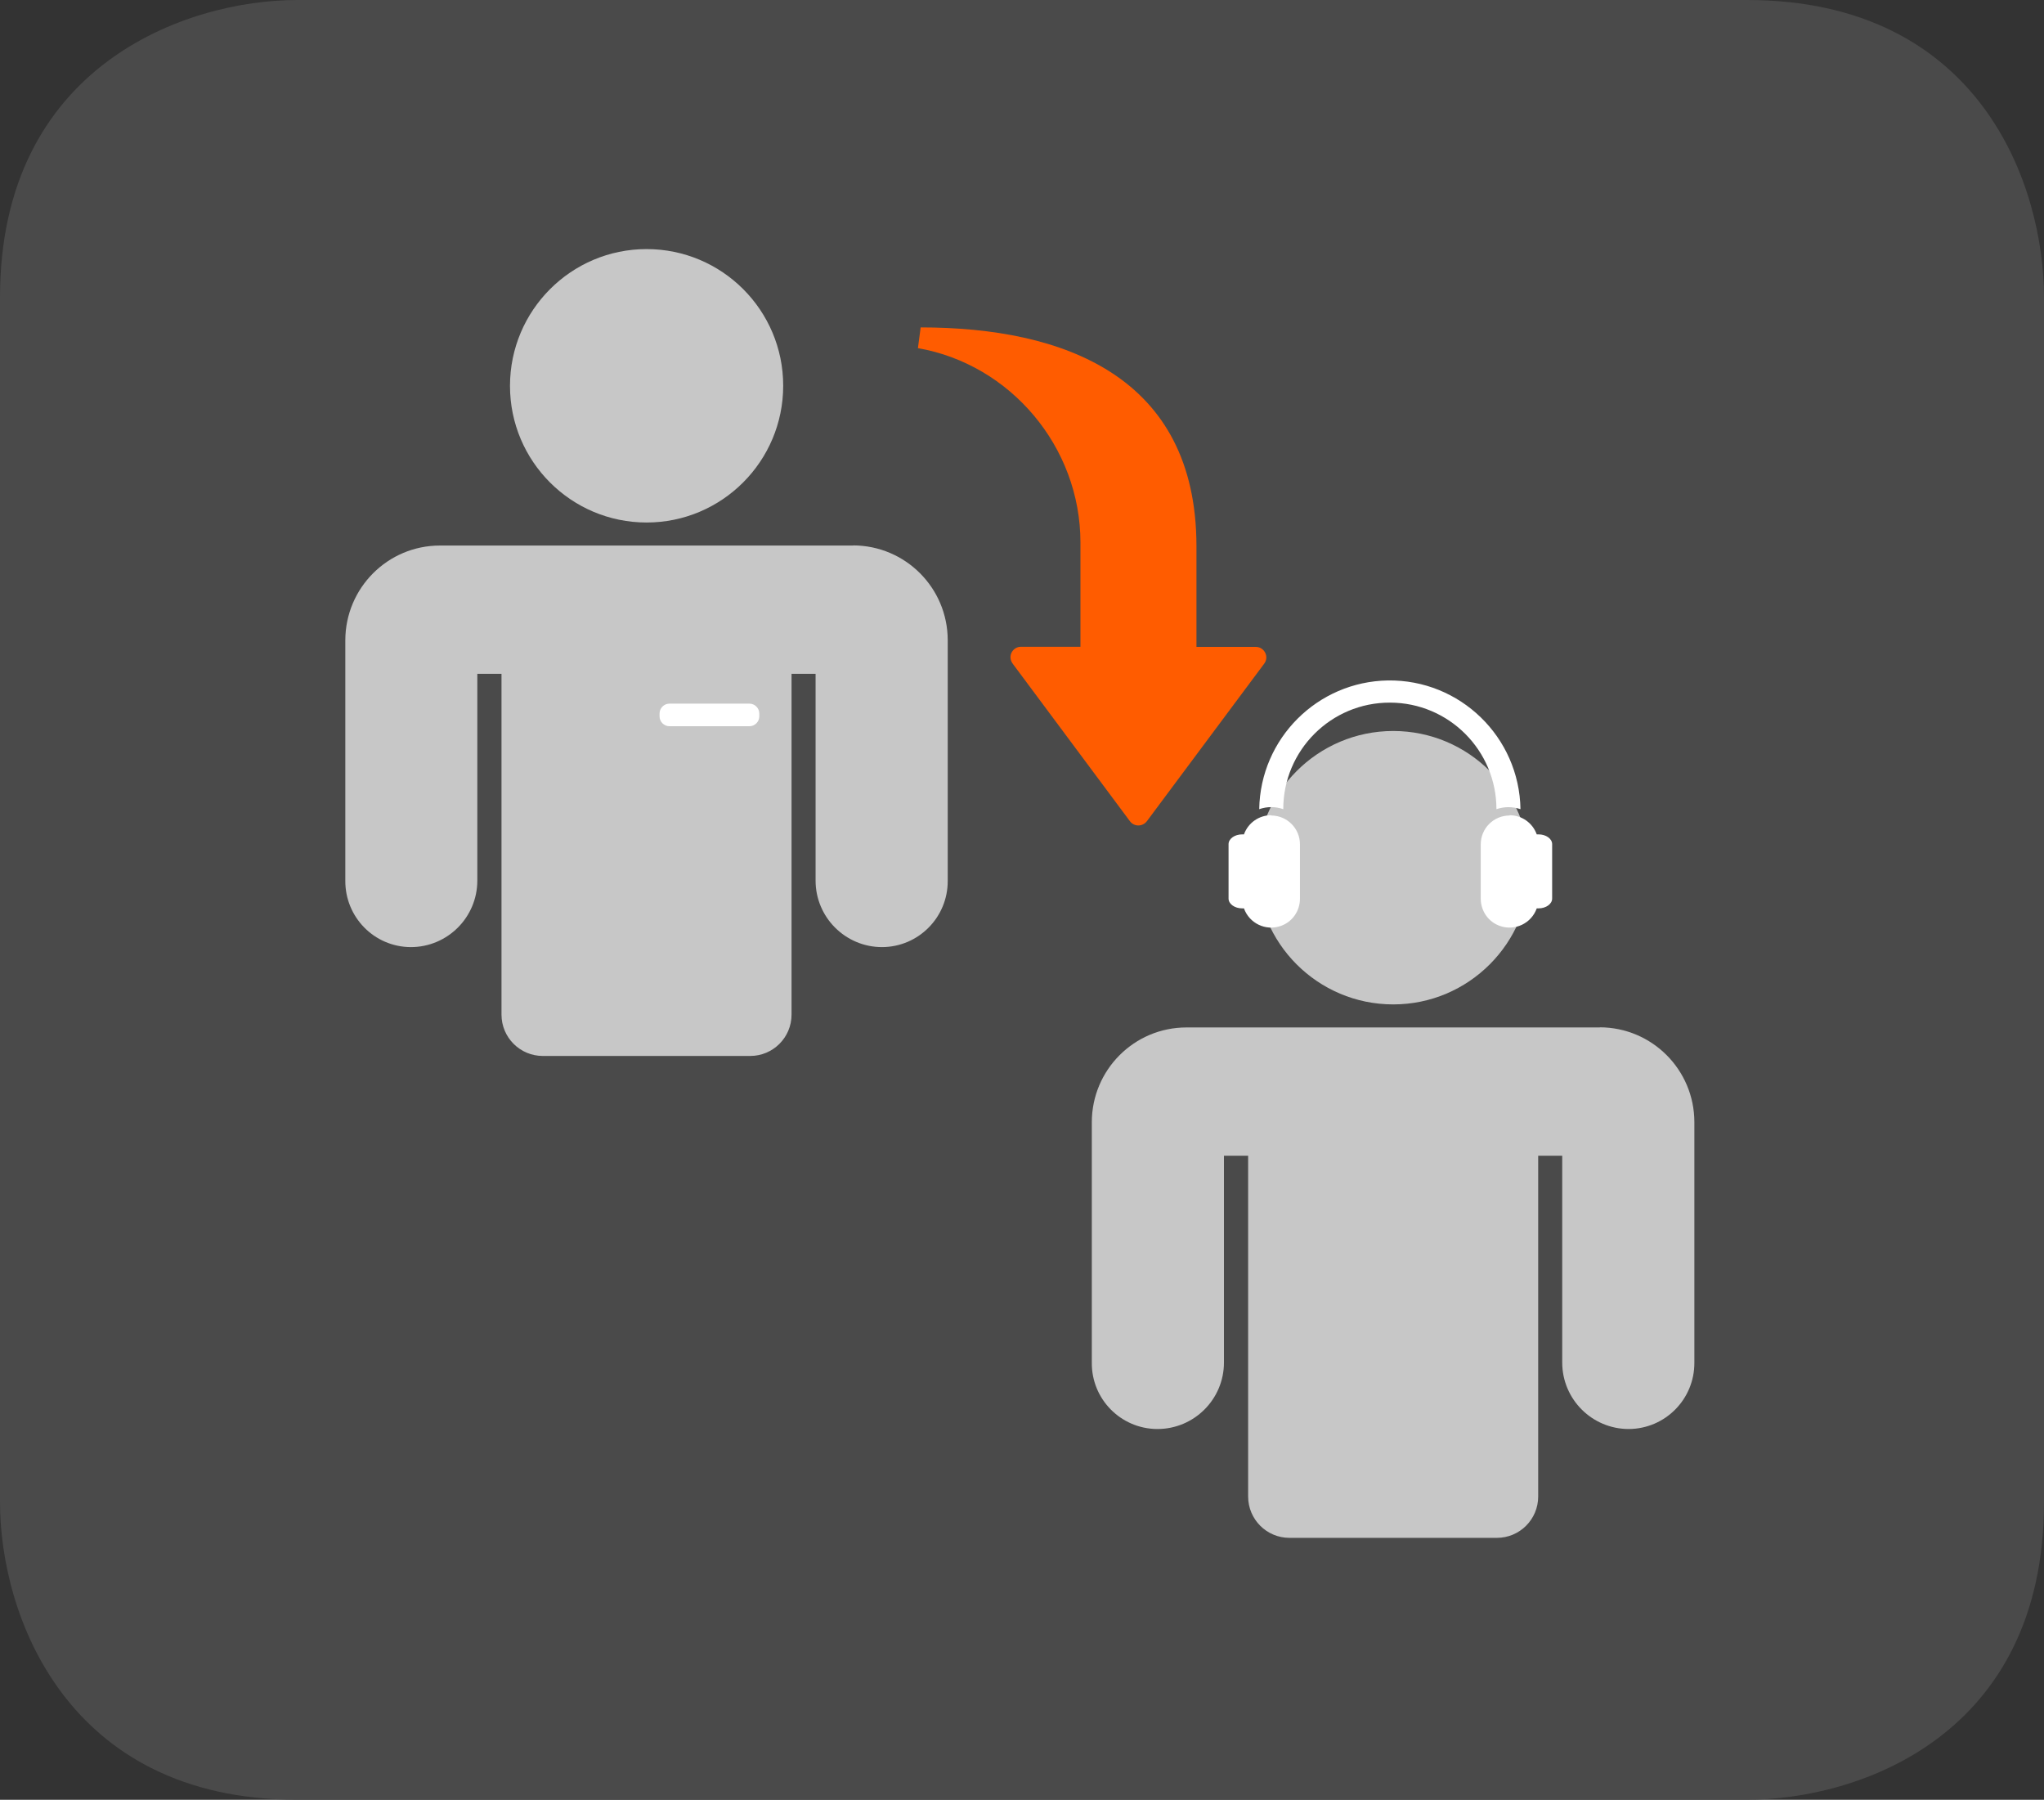
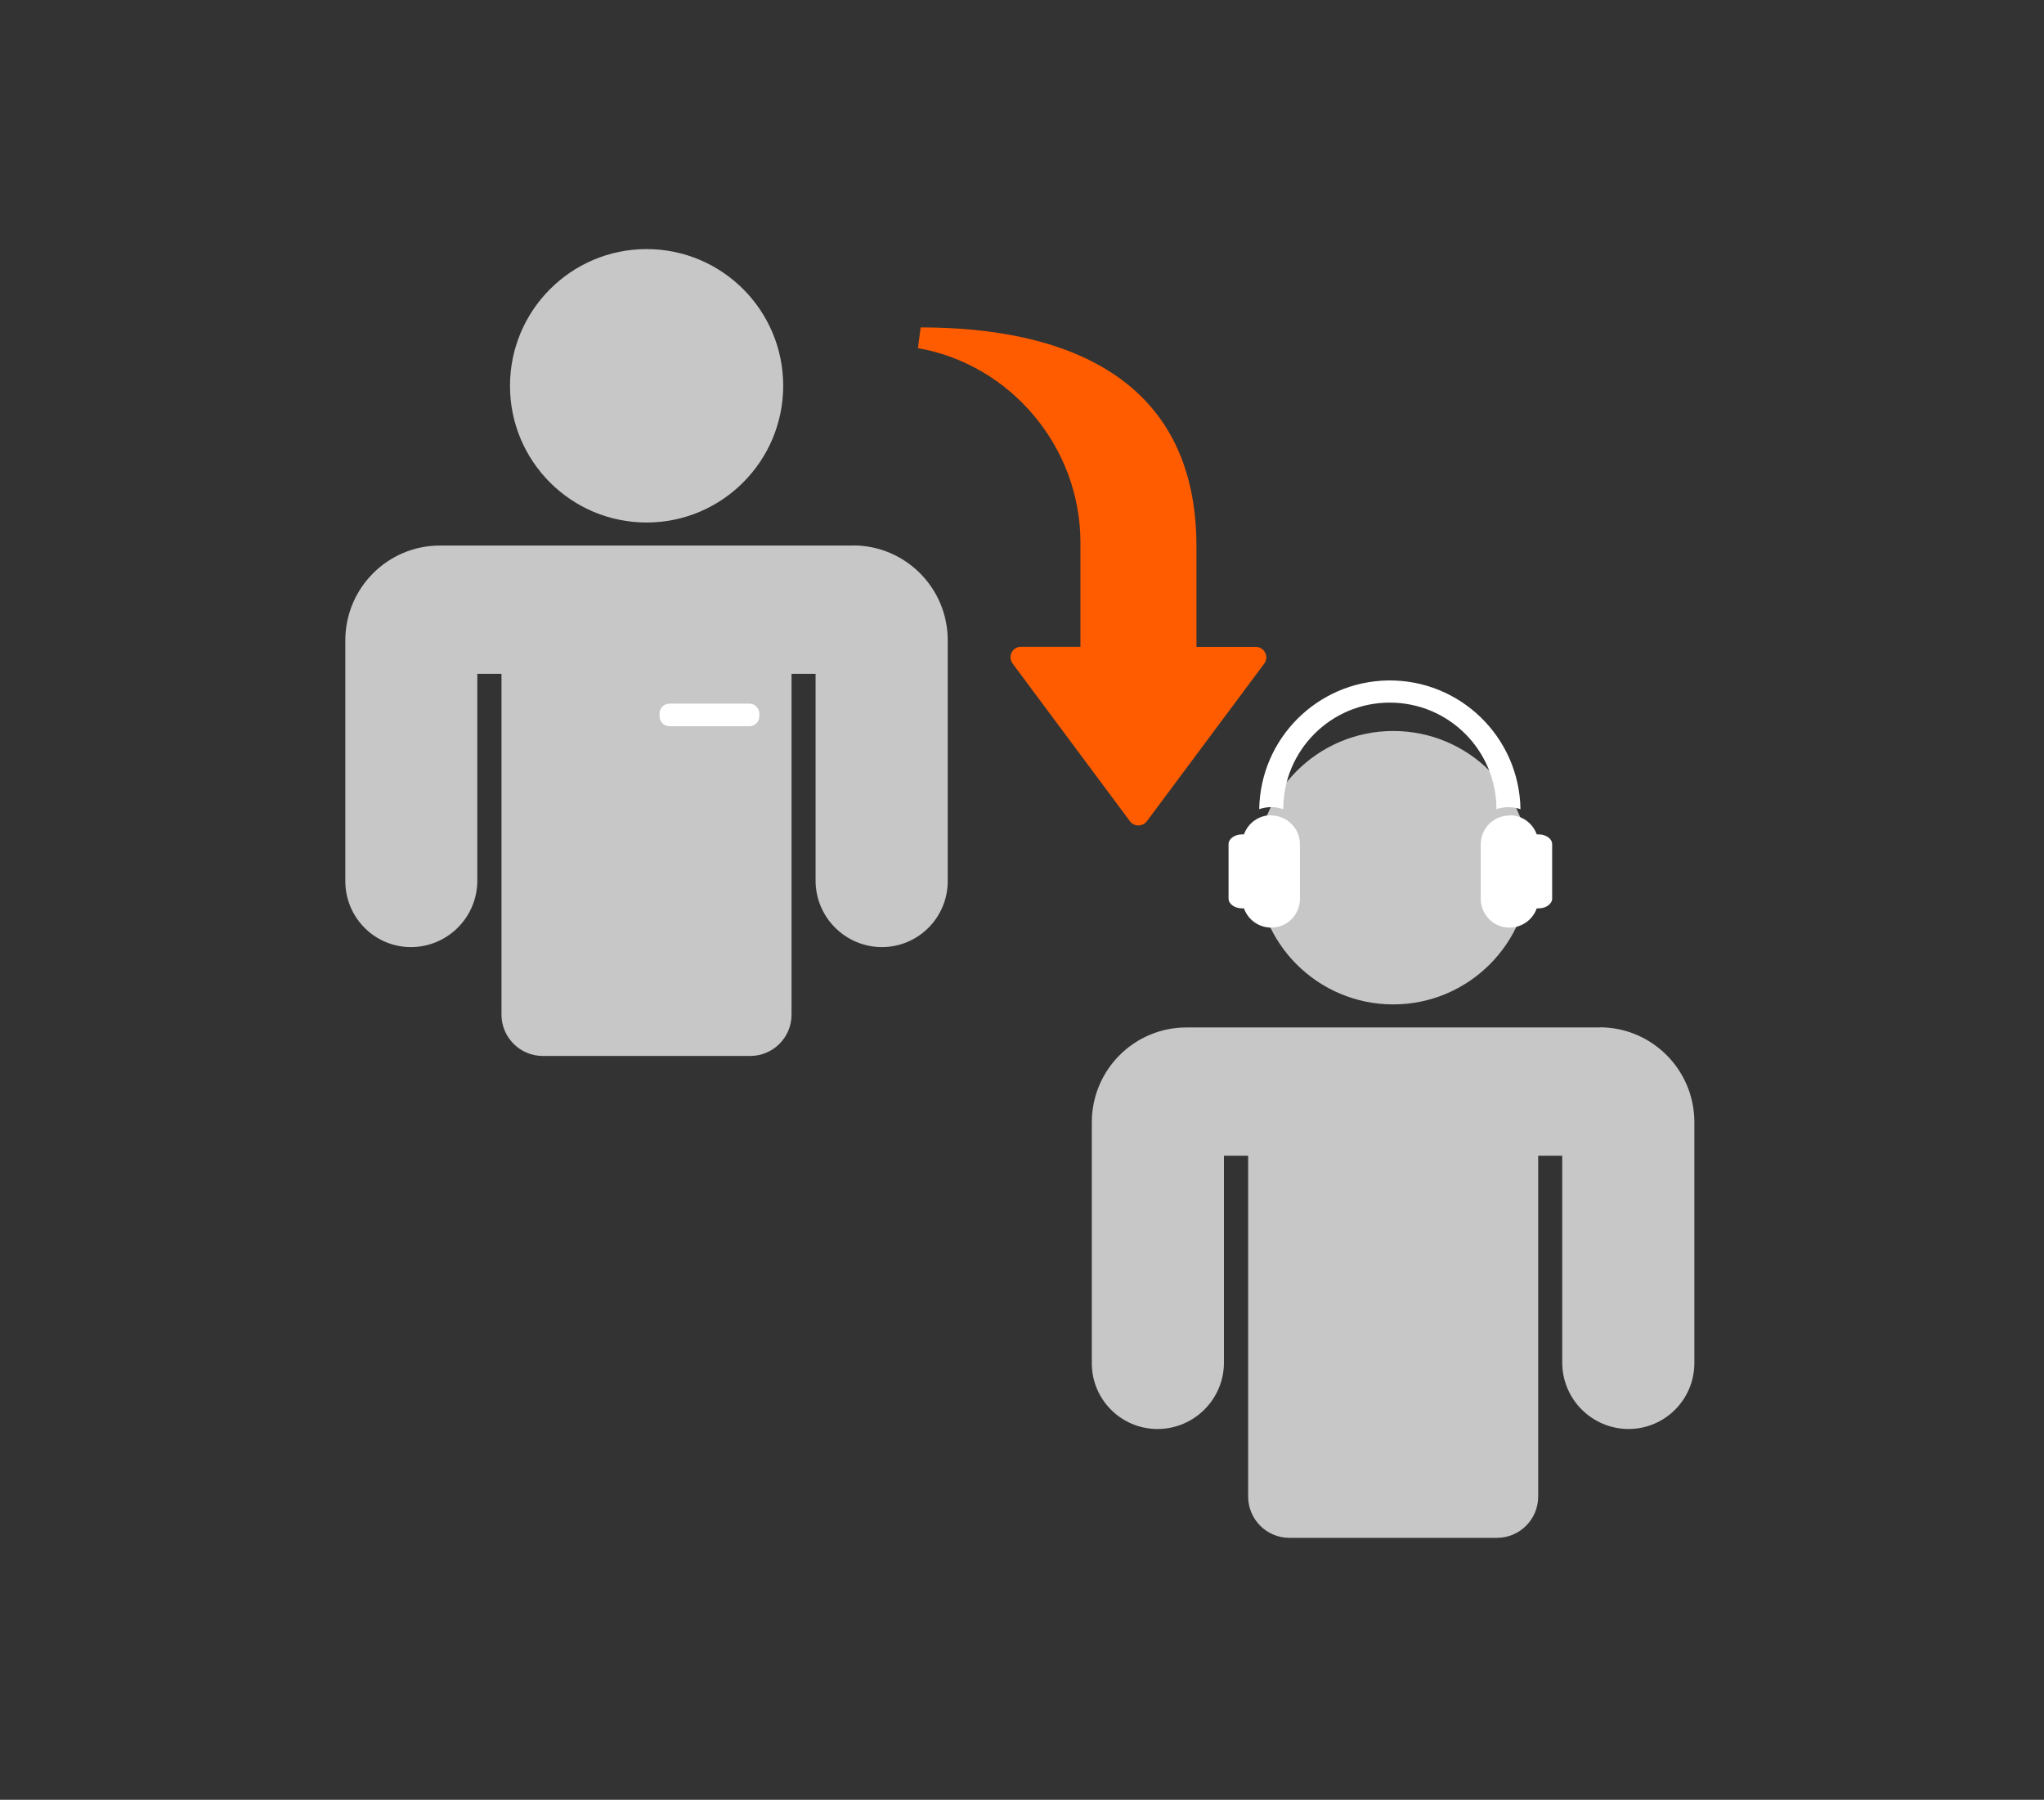
<svg xmlns="http://www.w3.org/2000/svg" id="Layer_1" version="1.1" viewBox="0 0 142 125">
  <rect x="0" y="0" width="142" height="125" fill="#333333" stroke="none" />
  <defs>
    <style>
      .st0 {
        fill: #c7c7c7;
      }

      .st1 {
        fill: #ff5c00;
      }

      .st2 {
        fill: #fff;
      }

      .st3 {
        fill: #4a4a4a;
      }
    </style>
  </defs>
-   <path class="st3" d="M121.35,0H20.66C12.91,0,0,4.56,0,20.66v83.68c0,7.75,4.56,20.66,20.66,20.66h100.69c7.75,0,20.65-4.41,20.65-20.66V20.66c0-7.75-4.4-20.66-20.65-20.66" />
  <path class="st0" d="M106.28,60.26c0,5.24-4.25,9.5-9.49,9.5-5.24,0-9.49-4.25-9.49-9.49,0-5.24,4.25-9.5,9.49-9.5h0c5.24,0,9.49,4.25,9.49,9.49" />
  <path class="st0" d="M111.14,71.36h-28.72c-3.62,0-6.56,2.94-6.57,6.57v16.7c-.03,2.53,2,4.6,4.53,4.62h.03c2.55,0,4.62-2.07,4.62-4.62v-14.36h1.68v23.67c0,1.58,1.28,2.87,2.87,2.87h14.41c1.58,0,2.87-1.28,2.87-2.87v-23.67h1.67v14.36c0,2.55,2.07,4.62,4.62,4.62,2.53-.01,4.57-2.07,4.56-4.6,0,0,0-.02,0-.03v-16.7c-.01-3.62-2.94-6.56-6.57-6.57" />
  <path class="st2" d="M88.31,56.62c-.85,0-1.6.53-1.89,1.33-.04,0-.08,0-.12,0-.52,0-.95.3-.95.68v3.78c0,.37.42.68.95.68.04,0,.08,0,.12,0,.37,1.04,1.51,1.59,2.56,1.22.8-.28,1.33-1.04,1.33-1.89v-3.78c0-1.11-.9-2-2-2" />
  <path class="st2" d="M104.87,56.62c.85,0,1.6.53,1.89,1.33.04,0,.08,0,.12,0,.52,0,.95.3.95.68v3.78c0,.37-.42.68-.95.68-.04,0-.08,0-.12,0-.37,1.04-1.51,1.59-2.56,1.22-.8-.28-1.33-1.04-1.33-1.89v-3.78c0-1.11.9-2,2-2" />
  <path class="st2" d="M104.8,56.06c.28,0,.56.05.83.14-.08-5.01-4.2-9.01-9.21-8.94-4.9.08-8.86,4.03-8.94,8.94.54-.19,1.13-.19,1.67,0,0-4.09,3.32-7.41,7.41-7.4,4.09,0,7.4,3.32,7.4,7.4.27-.09.55-.14.84-.14" />
  <path class="st1" d="M63.96,22.74h0c9.94,0,19.14,3.4,19.16,15.17h0v7.02h4.13c.58,0,.94.68.58,1.16l-8.15,10.94c-.29.39-.88.41-1.18.01l-8.12-10.91c-.43-.54-.03-1.21.55-1.21h4.13v-7.24c0-6.65-4.87-12.38-11.29-13.5" />
  <path class="st0" d="M54.41,26.79c0,5.24-4.25,9.5-9.49,9.5-5.24,0-9.49-4.25-9.49-9.49,0-5.24,4.25-9.5,9.49-9.5h0c5.24,0,9.49,4.25,9.49,9.49" />
  <path class="st0" d="M59.28,37.89h-28.72c-3.62,0-6.56,2.94-6.57,6.57v16.7c-.02,2.53,2,4.6,4.53,4.62h.02c2.55,0,4.62-2.07,4.62-4.62v-14.36h1.68v23.67c0,1.58,1.28,2.87,2.87,2.87h14.41c1.58,0,2.87-1.28,2.87-2.87v-23.67h1.67v14.36c0,2.55,2.07,4.62,4.62,4.62,2.53-.01,4.57-2.07,4.56-4.6,0,0,0-.02,0-.03v-16.7c-.01-3.62-2.94-6.56-6.57-6.57" />
  <path class="st2" d="M52.06,48.87h-5.55c-.38,0-.69.31-.69.69v.19c0,.38.31.69.69.69h5.55c.38,0,.69-.31.69-.69v-.19c0-.38-.31-.69-.69-.69" />
</svg>